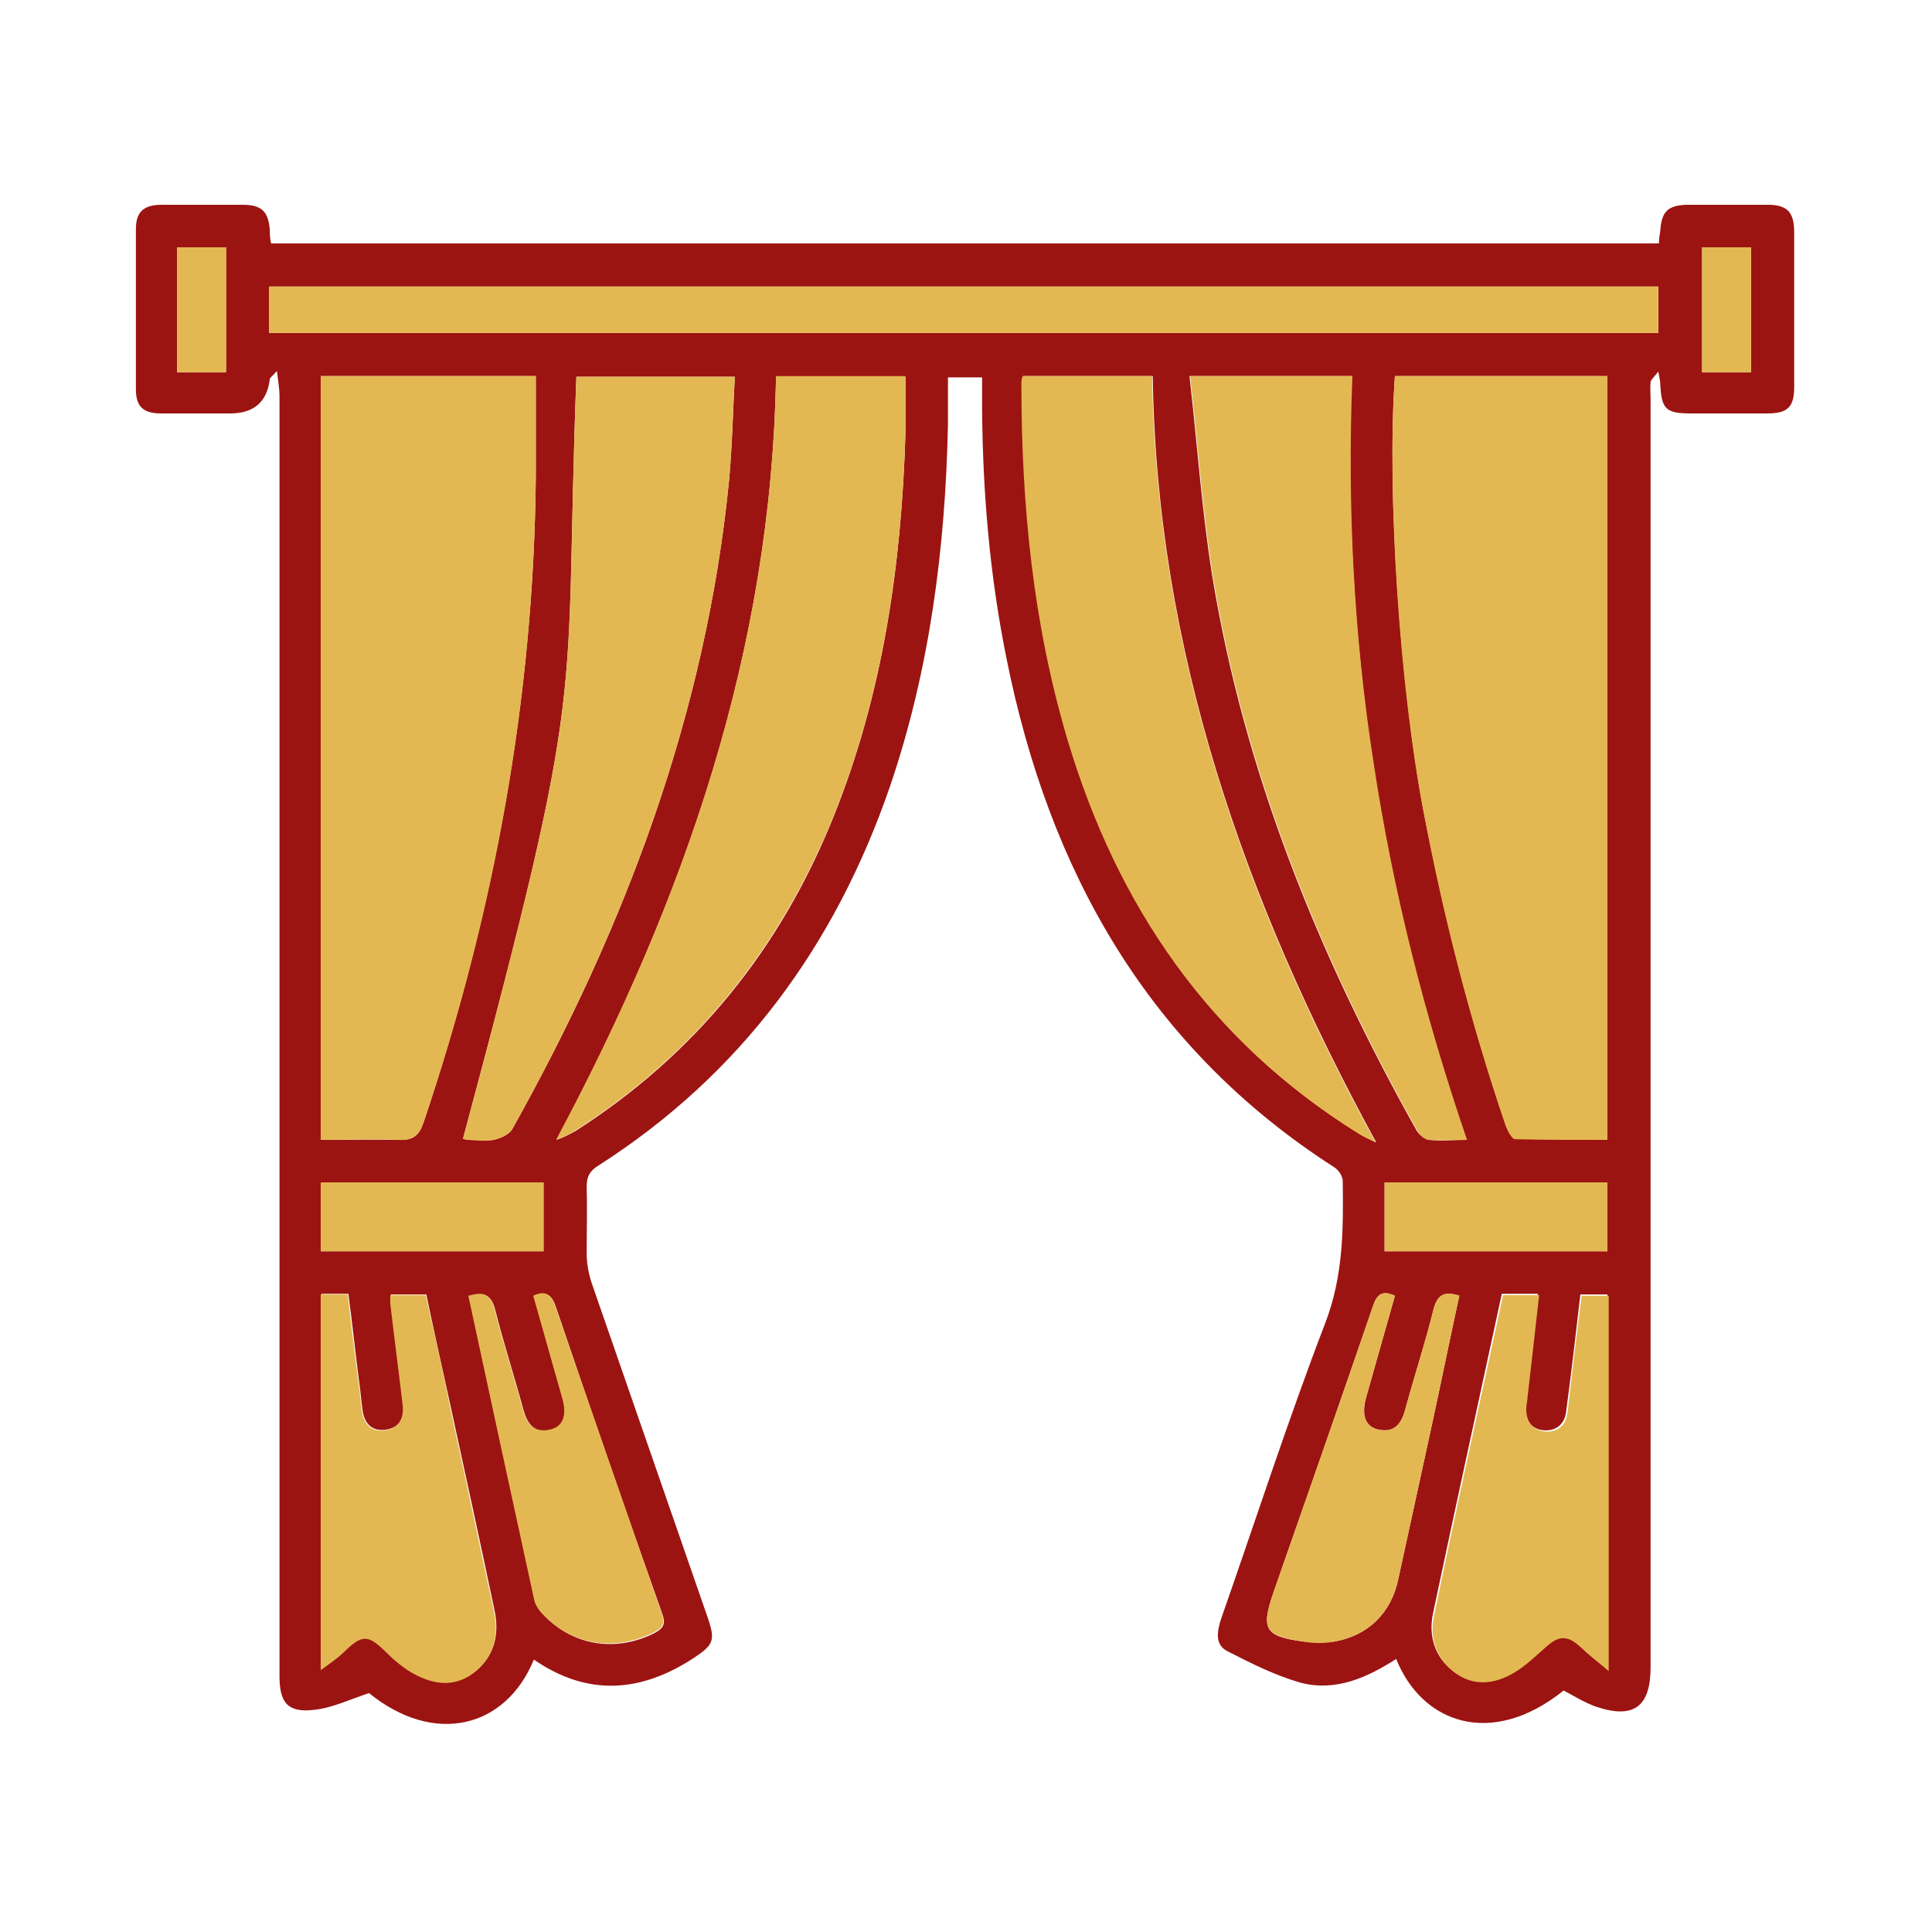
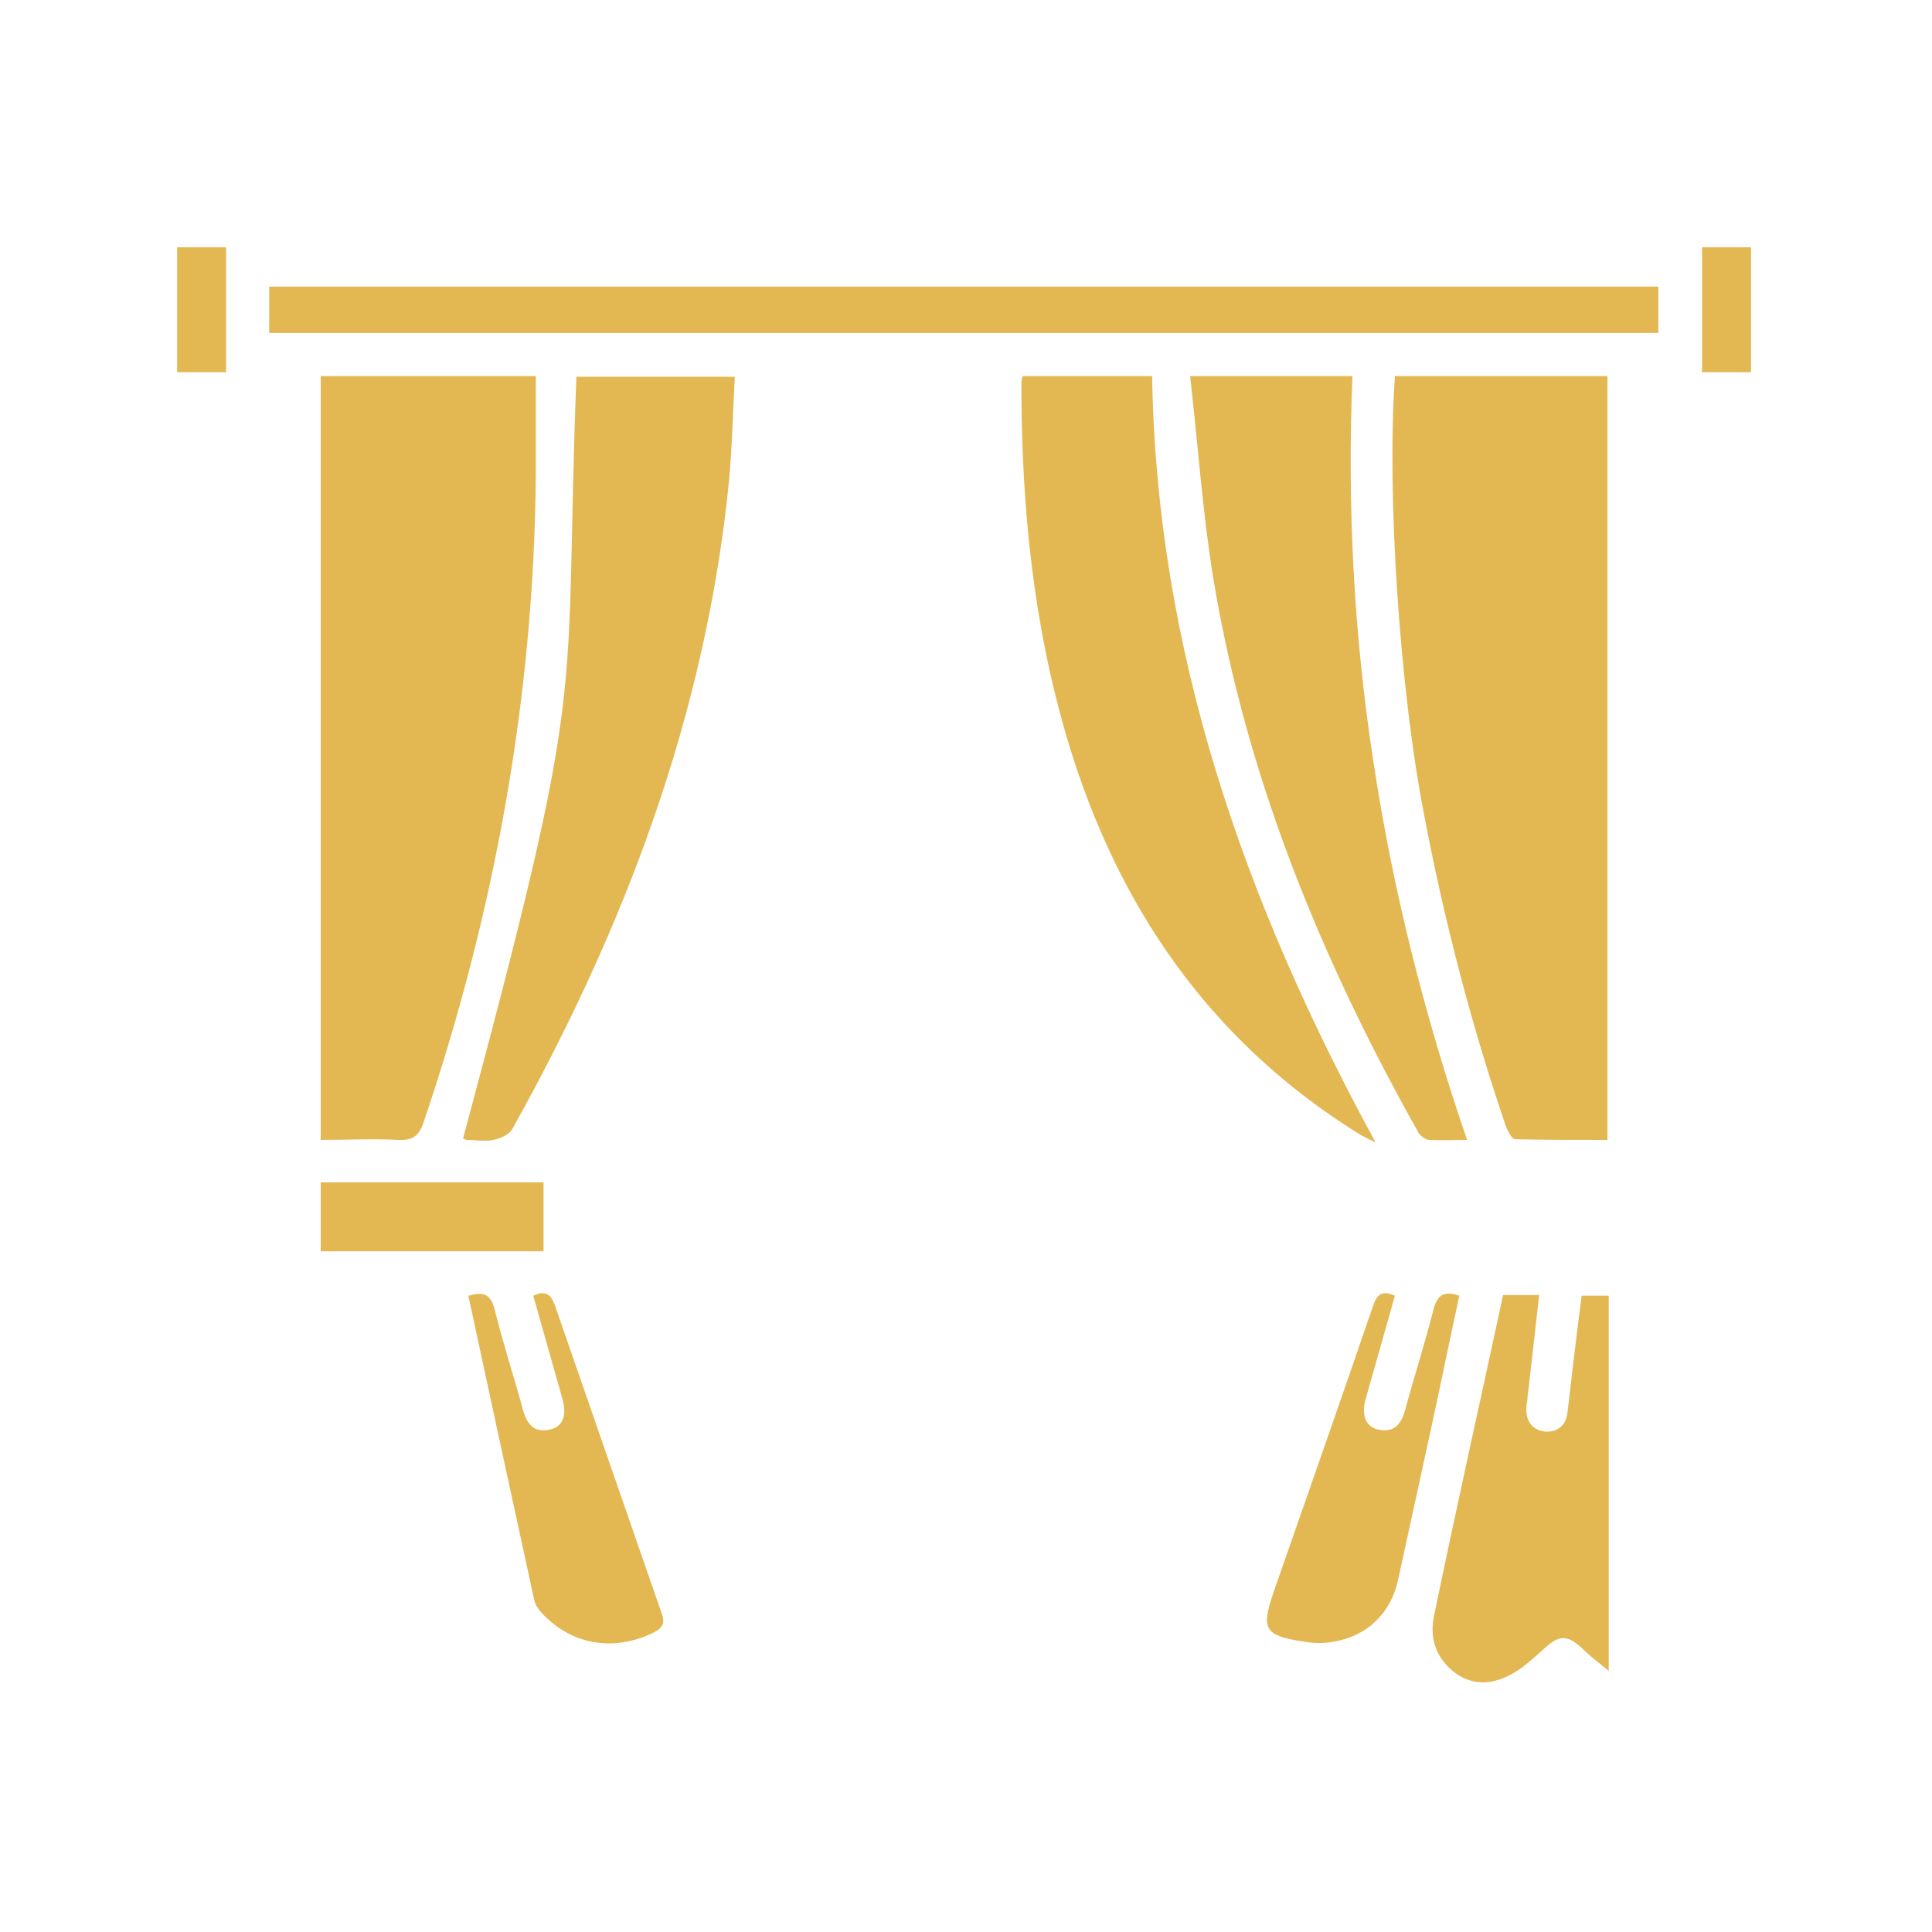
<svg xmlns="http://www.w3.org/2000/svg" id="Livello_1" data-name="Livello 1" viewBox="0 0 30 30">
  <defs>
    <style>      .cls-1 {        fill: #9c1412;      }      .cls-1, .cls-2 {        stroke-width: 0px;      }      .cls-2 {        fill: #e3b852;      }    </style>
  </defs>
-   <path class="cls-1" d="M4.19,3.78h21.57c0-.07.01-.13.02-.19.02-.3.11-.4.41-.41.42,0,.84,0,1.26,0,.31,0,.41.12.41.43,0,.8,0,1.6,0,2.4,0,.31-.1.41-.42.41-.39,0-.78,0-1.18,0-.4,0-.46-.07-.48-.46,0-.04-.01-.08-.03-.19-.06.08-.11.12-.12.16-.01.09,0,.18,0,.27,0,6.56,0,13.13,0,19.69,0,.61-.26.81-.85.61-.17-.06-.33-.16-.5-.25-1.12.9-2.2.51-2.6-.49-.45.29-.94.51-1.48.37-.39-.11-.77-.3-1.14-.49-.2-.1-.16-.31-.1-.5.54-1.54,1.04-3.09,1.62-4.6.28-.73.28-1.46.27-2.2,0-.08-.07-.18-.14-.22-2.89-1.86-4.42-4.6-5.08-7.89-.26-1.28-.37-2.57-.38-3.87,0-.16,0-.32,0-.5h-.53c0,.24,0,.49,0,.73-.04,1.91-.28,3.8-.9,5.62-.85,2.47-2.31,4.47-4.53,5.89-.13.08-.18.17-.18.32.01.35,0,.69,0,1.04,0,.16.03.32.08.47.6,1.73,1.2,3.46,1.8,5.19.12.35.09.42-.21.62-.82.54-1.65.61-2.49.03-.44,1.07-1.55,1.34-2.56.52-.3.1-.57.23-.85.26-.41.05-.54-.11-.54-.52,0-6.63,0-13.25,0-19.88,0-.11-.02-.22-.04-.39-.08.09-.1.1-.11.12q-.06.54-.62.54c-.36,0-.71,0-1.07,0-.28,0-.39-.11-.39-.38,0-.83,0-1.66,0-2.48,0-.27.12-.38.4-.38.42,0,.84,0,1.26,0,.3,0,.4.11.42.4,0,.06,0,.12.02.2ZM21.66,5.84c-.13,1.84.09,4.86.44,6.73.32,1.65.73,3.28,1.27,4.87.03.09.1.24.16.24.48.02.95.01,1.43.01V5.84h-3.3ZM4.98,17.7c.42,0,.82-.01,1.21,0,.23.01.32-.07.39-.28,1.09-3.25,1.71-6.59,1.74-10.03,0-.51,0-1.03,0-1.55h-3.34v11.86ZM15.89,5.84c0,.06-.02.09-.02.12,0,1.88.18,3.73.72,5.54.77,2.58,2.2,4.67,4.51,6.1.06.04.13.07.27.14-2.05-3.76-3.41-7.65-3.47-11.9h-2ZM12.05,5.84c-.07,4.27-1.43,8.15-3.41,11.86.12-.04.21-.09.3-.14,1.86-1.19,3.18-2.83,4-4.87.77-1.91,1.06-3.92,1.12-5.97,0-.29,0-.58,0-.87h-2.01ZM7.19,17.68s.05.02.07.02c.13,0,.27.02.4,0,.1-.02.24-.08.29-.16,1.76-3.14,3.01-6.46,3.37-10.07.05-.54.06-1.07.09-1.62h-2.46c-.2,5.31.21,4.49-1.76,11.83ZM18.47,5.84c.12,1.05.19,2.07.35,3.08.5,3.08,1.66,5.93,3.18,8.64.04.06.12.13.19.14.18.02.37,0,.58,0-.66-1.93-1.15-3.87-1.45-5.85-.3-1.99-.41-3.99-.33-6.01h-2.53ZM4.18,5.17h21.57v-.72H4.18v.72ZM4.98,25.93c.15-.11.26-.19.35-.27.3-.3.39-.29.7.01.11.11.22.21.35.28.32.19.66.26.98.02.31-.24.4-.58.32-.96-.22-1.05-.45-2.1-.68-3.16-.13-.59-.26-1.17-.38-1.75h-.55c0,.06,0,.09,0,.13.06.52.12,1.04.19,1.56.03.22-.05.38-.27.41-.21.03-.33-.09-.36-.3-.02-.14-.03-.28-.05-.42-.06-.46-.11-.93-.17-1.39h-.42v5.83ZM24.96,25.93v-5.83h-.42c-.07.61-.14,1.21-.22,1.81-.02.2-.15.31-.34.3-.19-.01-.3-.15-.3-.35,0-.06.01-.12.02-.19.06-.52.12-1.04.18-1.58h-.56c-.36,1.67-.72,3.31-1.07,4.97-.07.35.03.68.33.9.29.21.61.18.9,0,.18-.11.34-.25.5-.4.21-.19.35-.19.55,0,.12.11.25.21.41.35ZM7.28,20.12c.34,1.58.68,3.15,1.02,4.71.01.07.05.13.09.19.46.53,1.15.65,1.77.34.15-.08.18-.15.12-.31-.56-1.58-1.11-3.17-1.65-4.76-.06-.18-.15-.25-.34-.16.15.53.3,1.06.45,1.59.07.27,0,.45-.2.49-.24.05-.35-.1-.41-.31-.14-.52-.31-1.04-.44-1.56-.06-.23-.17-.29-.4-.21ZM21.66,20.12c-.2-.09-.28-.02-.34.16-.51,1.49-1.03,2.97-1.55,4.46-.19.56-.13.67.47.75.16.02.32.02.48,0,.52-.09.88-.44.99-.96.17-.78.34-1.56.51-2.34.15-.69.29-1.38.44-2.07-.23-.07-.34-.02-.4.21-.13.53-.3,1.04-.44,1.56-.06.22-.17.36-.41.31-.21-.04-.27-.22-.2-.49.15-.53.3-1.06.45-1.59ZM8.44,18.36h-3.46v1.07h3.46v-1.07ZM21.5,19.43h3.46v-1.07h-3.46v1.07ZM2.75,3.84v1.94h.76v-1.94h-.76ZM27.19,5.78v-1.94h-.76v1.94h.76Z" />
  <path class="cls-2" d="M21.66,5.84h3.3v11.86c-.47,0-.95,0-1.43-.01-.06,0-.13-.15-.16-.24-.54-1.59-.96-3.22-1.27-4.87-.36-1.87-.57-4.89-.44-6.73Z" />
  <path class="cls-2" d="M4.98,17.7V5.84h3.34c0,.52,0,1.04,0,1.55-.03,3.44-.64,6.78-1.74,10.03-.07.21-.16.29-.39.28-.4-.02-.8,0-1.21,0Z" />
  <path class="cls-2" d="M15.89,5.84h2c.07,4.26,1.42,8.14,3.47,11.9-.14-.07-.21-.1-.27-.14-2.31-1.44-3.74-3.53-4.51-6.1-.54-1.81-.72-3.66-.72-5.54,0-.03,0-.07.02-.12Z" />
-   <path class="cls-2" d="M12.05,5.84h2.01c0,.29,0,.58,0,.87-.06,2.05-.35,4.06-1.12,5.97-.83,2.04-2.14,3.68-4,4.87-.09.06-.18.11-.3.14,1.98-3.71,3.34-7.58,3.41-11.86Z" />
  <path class="cls-2" d="M7.19,17.68c1.97-7.34,1.56-6.52,1.76-11.83h2.46c-.03.54-.04,1.08-.09,1.62-.36,3.61-1.61,6.92-3.37,10.07-.05.08-.18.14-.29.16-.13.03-.27,0-.4,0-.02,0-.05-.01-.07-.02Z" />
  <path class="cls-2" d="M18.47,5.84h2.53c-.08,2.02.02,4.02.33,6.01.3,1.98.79,3.92,1.45,5.85-.21,0-.4.01-.58,0-.07,0-.16-.07-.19-.14-1.52-2.71-2.68-5.56-3.18-8.64-.16-1.01-.23-2.03-.35-3.08Z" />
  <path class="cls-2" d="M4.18,5.17v-.72h21.57v.72H4.18Z" />
-   <path class="cls-2" d="M4.98,25.93v-5.83h.42c.05.46.11.92.17,1.39.02.14.03.28.05.42.03.21.15.33.36.3.22-.03.3-.2.27-.41-.06-.52-.13-1.04-.19-1.56,0-.03,0-.07,0-.13h.55c.13.57.26,1.16.38,1.75.23,1.05.45,2.1.68,3.16.08.38,0,.72-.32.96-.32.24-.66.17-.98-.02-.13-.08-.25-.18-.35-.28-.31-.31-.39-.31-.7-.01-.09.09-.2.16-.35.27Z" />
  <path class="cls-2" d="M24.96,25.93c-.17-.14-.3-.24-.41-.35-.21-.19-.34-.19-.55,0-.16.14-.31.29-.5.4-.29.17-.61.21-.9,0-.3-.22-.41-.55-.33-.9.34-1.65.71-3.3,1.07-4.97h.56c-.06.54-.12,1.06-.18,1.58,0,.06-.02.12-.02.19,0,.2.1.33.3.35.19.01.32-.1.34-.3.07-.6.14-1.2.22-1.81h.42v5.83Z" />
  <path class="cls-2" d="M7.28,20.12c.23-.07.34-.02.4.21.13.53.3,1.04.44,1.56.06.22.17.36.41.31.21-.04.28-.22.2-.49-.15-.53-.3-1.06-.45-1.59.19-.09.28-.02.34.16.55,1.59,1.1,3.17,1.65,4.76.06.16.03.23-.12.31-.63.31-1.31.19-1.77-.34-.04-.05-.08-.12-.09-.19-.34-1.56-.68-3.13-1.02-4.71Z" />
  <path class="cls-2" d="M21.66,20.12c-.15.53-.3,1.06-.45,1.59-.08.27,0,.45.2.49.24.05.35-.09.41-.31.14-.52.31-1.04.44-1.56.06-.23.17-.29.4-.21-.15.69-.29,1.38-.44,2.07-.17.78-.34,1.56-.51,2.34-.11.51-.47.87-.99.96-.15.03-.32.03-.48,0-.6-.09-.66-.19-.47-.75.52-1.49,1.04-2.97,1.55-4.46.06-.18.14-.25.34-.16Z" />
  <path class="cls-2" d="M8.44,18.36v1.07h-3.46v-1.07h3.46Z" />
-   <path class="cls-2" d="M21.5,19.43v-1.07h3.46v1.07h-3.46Z" />
  <path class="cls-2" d="M2.75,3.84h.76v1.94h-.76v-1.94Z" />
  <path class="cls-2" d="M27.19,5.78h-.76v-1.94h.76v1.94Z" />
</svg>